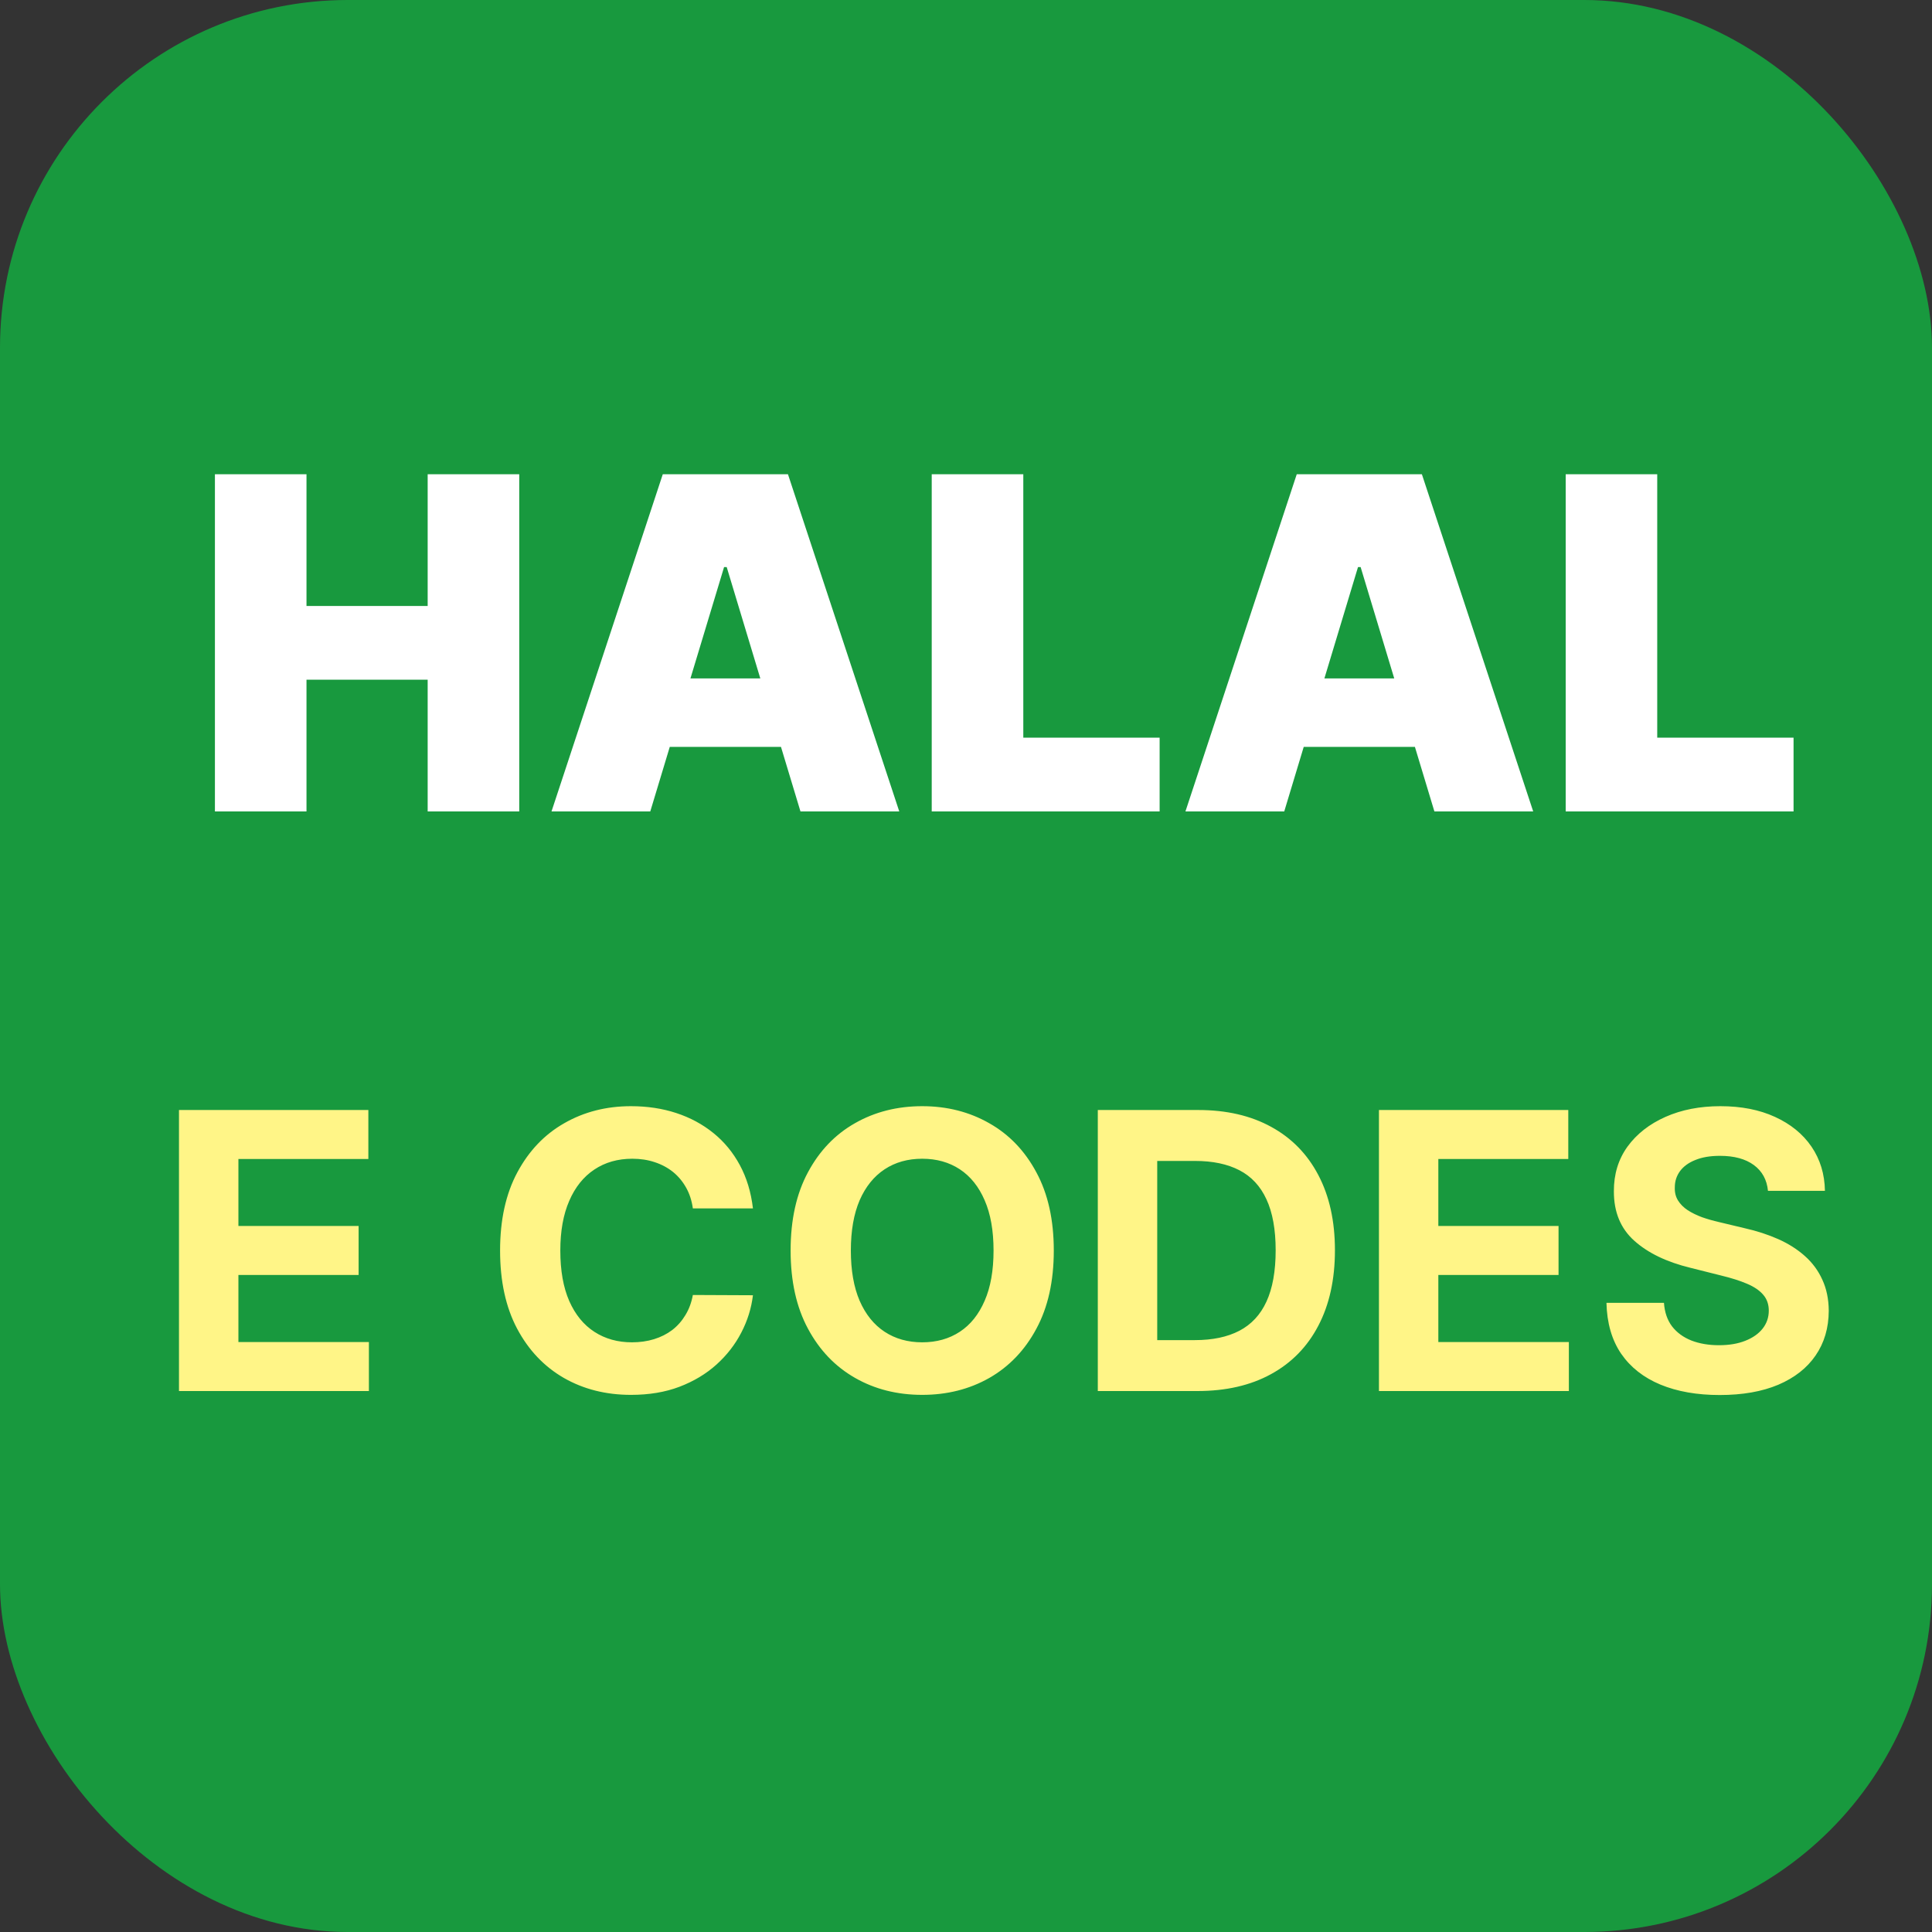
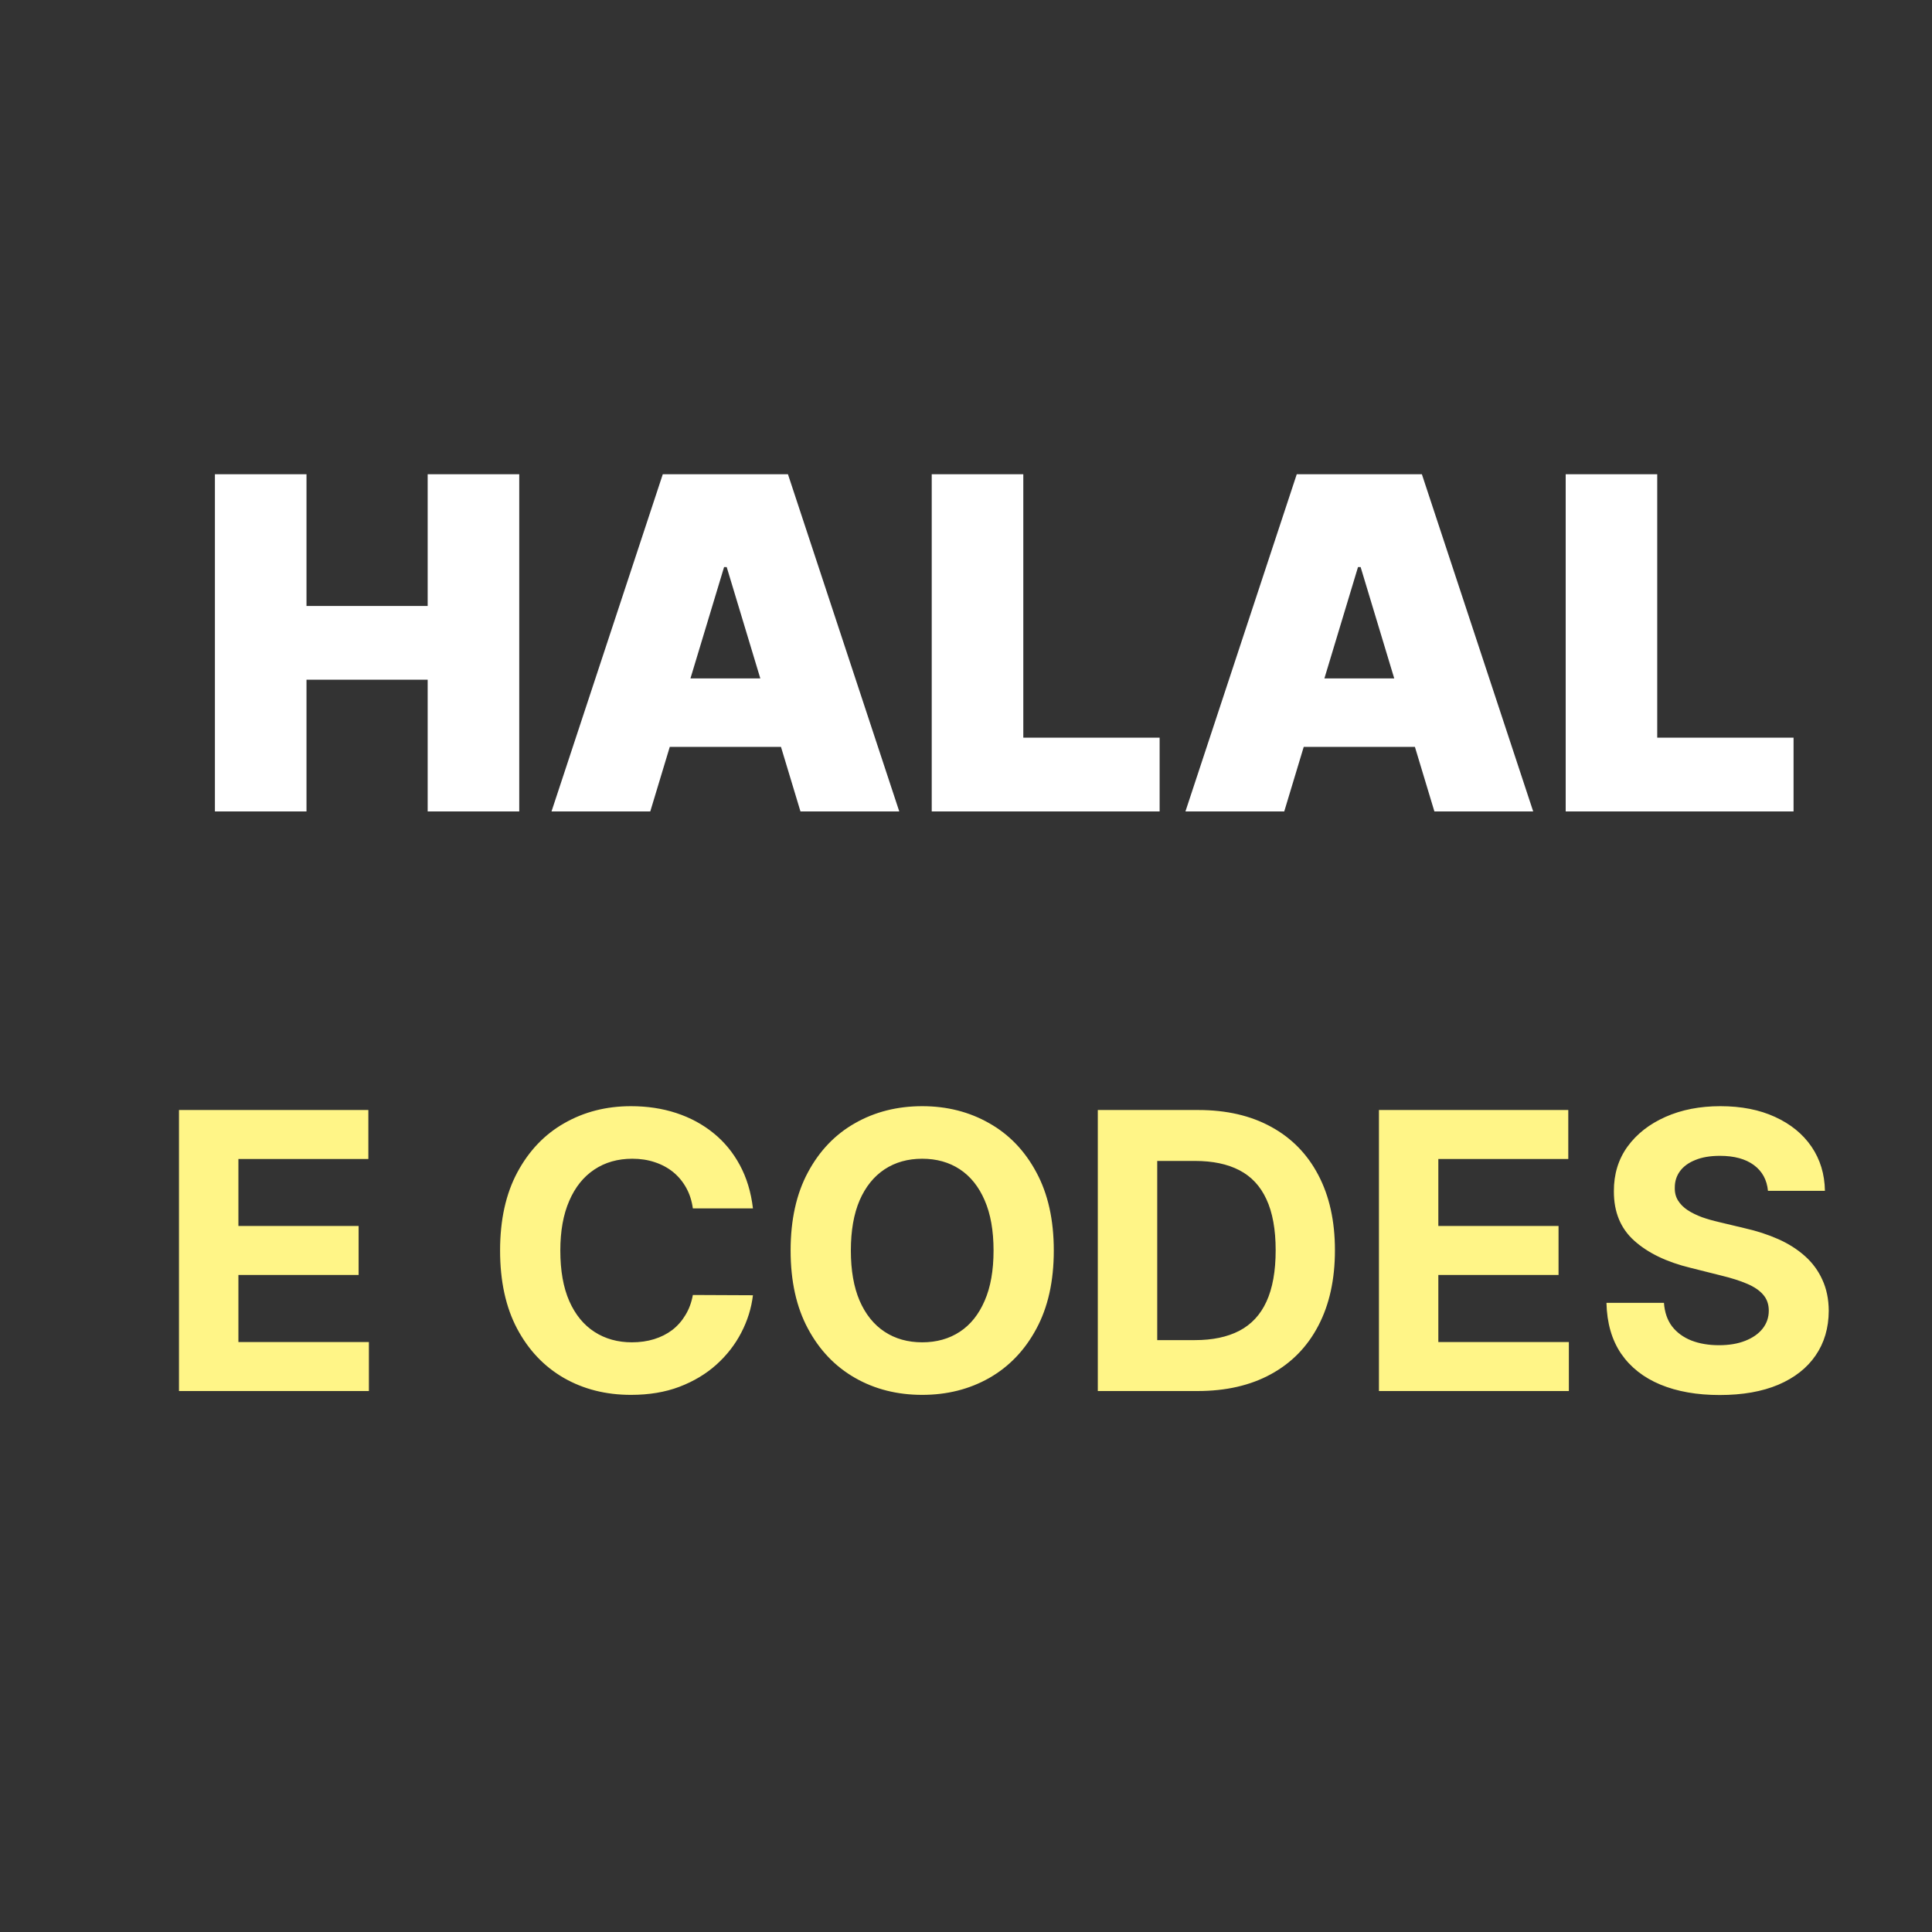
<svg xmlns="http://www.w3.org/2000/svg" version="1.1" width="50" height="50">
  <rect width="100%" height="100%" fill="#333333" stroke="none" />
  <svg width="50" height="50" viewBox="0 0 50 50" fill="none">
-     <rect width="50" height="50" rx="9" fill="#18993E" />
    <path d="M5.562 21V12.273H7.932V15.682H11.068V12.273H13.438V21H11.068V17.591H7.932V21H5.562ZM16.829 21H14.273L17.153 12.273H20.392L23.273 21H20.716L18.807 14.676H18.739L16.829 21ZM16.352 17.557H21.159V19.329H16.352V17.557ZM24.113 21V12.273H26.483V19.091H30.011V21H24.113ZM33.236 21H30.679L33.56 12.273H36.798L39.679 21H37.122L35.213 14.676H35.145L33.236 21ZM32.758 17.557H37.565V19.329H32.758V17.557ZM40.52 21V12.273H42.889V19.091H46.417V21H40.52Z" fill="white" />
    <path d="M4.632 36V28.727H9.533V29.995H6.17V31.728H9.281V32.996H6.17V34.732H9.547V36H4.632ZM19.486 31.273H17.931C17.903 31.072 17.845 30.893 17.757 30.737C17.669 30.579 17.557 30.444 17.42 30.332C17.282 30.221 17.124 30.136 16.944 30.077C16.766 30.017 16.573 29.988 16.365 29.988C15.989 29.988 15.661 30.081 15.381 30.268C15.102 30.453 14.885 30.723 14.732 31.078C14.578 31.431 14.501 31.859 14.501 32.364C14.501 32.882 14.578 33.318 14.732 33.67C14.888 34.023 15.106 34.289 15.385 34.469C15.664 34.649 15.988 34.739 16.354 34.739C16.56 34.739 16.751 34.712 16.926 34.658C17.104 34.603 17.261 34.524 17.398 34.42C17.536 34.313 17.649 34.184 17.739 34.033C17.832 33.881 17.896 33.708 17.931 33.514L19.486 33.521C19.446 33.855 19.346 34.177 19.185 34.487C19.026 34.795 18.812 35.071 18.542 35.315C18.274 35.556 17.955 35.748 17.583 35.89C17.214 36.03 16.796 36.099 16.329 36.099C15.681 36.099 15.101 35.953 14.589 35.659C14.081 35.365 13.678 34.941 13.382 34.384C13.088 33.828 12.942 33.154 12.942 32.364C12.942 31.57 13.091 30.896 13.389 30.34C13.688 29.783 14.092 29.359 14.604 29.068C15.115 28.775 15.69 28.628 16.329 28.628C16.751 28.628 17.142 28.687 17.501 28.805C17.864 28.924 18.184 29.097 18.464 29.324C18.743 29.549 18.97 29.825 19.146 30.151C19.323 30.478 19.437 30.852 19.486 31.273ZM27.272 32.364C27.272 33.157 27.122 33.831 26.821 34.388C26.523 34.944 26.116 35.369 25.6 35.663C25.086 35.954 24.508 36.099 23.867 36.099C23.221 36.099 22.64 35.953 22.127 35.659C21.613 35.365 21.207 34.941 20.909 34.384C20.61 33.828 20.461 33.154 20.461 32.364C20.461 31.57 20.61 30.896 20.909 30.34C21.207 29.783 21.613 29.359 22.127 29.068C22.64 28.775 23.221 28.628 23.867 28.628C24.508 28.628 25.086 28.775 25.6 29.068C26.116 29.359 26.523 29.783 26.821 30.34C27.122 30.896 27.272 31.57 27.272 32.364ZM25.713 32.364C25.713 31.85 25.637 31.417 25.483 31.064C25.331 30.711 25.117 30.444 24.84 30.261C24.563 30.079 24.238 29.988 23.867 29.988C23.495 29.988 23.171 30.079 22.894 30.261C22.617 30.444 22.401 30.711 22.247 31.064C22.096 31.417 22.02 31.85 22.02 32.364C22.02 32.877 22.096 33.311 22.247 33.663C22.401 34.016 22.617 34.284 22.894 34.466C23.171 34.648 23.495 34.739 23.867 34.739C24.238 34.739 24.563 34.648 24.84 34.466C25.117 34.284 25.331 34.016 25.483 33.663C25.637 33.311 25.713 32.877 25.713 32.364ZM30.989 36H28.411V28.727H31.011C31.742 28.727 32.372 28.873 32.9 29.164C33.428 29.453 33.834 29.868 34.118 30.41C34.404 30.953 34.548 31.601 34.548 32.356C34.548 33.114 34.404 33.765 34.118 34.31C33.834 34.854 33.426 35.272 32.893 35.563C32.363 35.854 31.728 36 30.989 36ZM29.949 34.682H30.926C31.38 34.682 31.762 34.602 32.073 34.441C32.385 34.278 32.62 34.026 32.776 33.685C32.934 33.341 33.014 32.899 33.014 32.356C33.014 31.819 32.934 31.38 32.776 31.039C32.62 30.698 32.386 30.447 32.076 30.286C31.766 30.125 31.384 30.045 30.929 30.045H29.949V34.682ZM35.687 36V28.727H40.587V29.995H37.224V31.728H40.335V32.996H37.224V34.732H40.602V36H35.687ZM45.755 30.819C45.727 30.532 45.605 30.31 45.389 30.151C45.174 29.993 44.882 29.913 44.512 29.913C44.261 29.913 44.049 29.949 43.877 30.02C43.704 30.088 43.571 30.184 43.479 30.308C43.389 30.431 43.344 30.57 43.344 30.727C43.339 30.857 43.366 30.97 43.426 31.067C43.487 31.165 43.571 31.249 43.678 31.32C43.784 31.388 43.907 31.449 44.047 31.501C44.187 31.55 44.336 31.593 44.495 31.629L45.148 31.785C45.465 31.856 45.756 31.951 46.022 32.069C46.287 32.187 46.516 32.333 46.71 32.506C46.904 32.678 47.055 32.882 47.161 33.117C47.27 33.351 47.326 33.62 47.328 33.923C47.326 34.368 47.212 34.754 46.987 35.08C46.765 35.405 46.443 35.657 46.022 35.837C45.602 36.014 45.097 36.103 44.505 36.103C43.918 36.103 43.407 36.013 42.971 35.833C42.538 35.653 42.199 35.387 41.955 35.034C41.714 34.679 41.587 34.24 41.575 33.717H43.063C43.08 33.961 43.15 34.164 43.273 34.327C43.398 34.488 43.565 34.61 43.774 34.693C43.984 34.774 44.222 34.814 44.487 34.814C44.748 34.814 44.974 34.776 45.166 34.7C45.36 34.624 45.51 34.519 45.617 34.384C45.723 34.249 45.776 34.094 45.776 33.919C45.776 33.756 45.728 33.618 45.631 33.507C45.536 33.396 45.397 33.301 45.212 33.223C45.029 33.145 44.806 33.074 44.541 33.01L43.749 32.811C43.136 32.662 42.651 32.429 42.296 32.111C41.941 31.794 41.765 31.367 41.767 30.829C41.765 30.389 41.882 30.005 42.119 29.675C42.358 29.346 42.686 29.09 43.102 28.905C43.519 28.72 43.993 28.628 44.523 28.628C45.063 28.628 45.534 28.72 45.936 28.905C46.341 29.09 46.656 29.346 46.881 29.675C47.106 30.005 47.222 30.386 47.229 30.819H45.755Z" fill="#FFF587" />
  </svg>
  <style>@media (prefers-color-scheme: light) { :root { filter: none; } }
@media (prefers-color-scheme: dark) { :root { filter: none; } }
</style>
</svg>